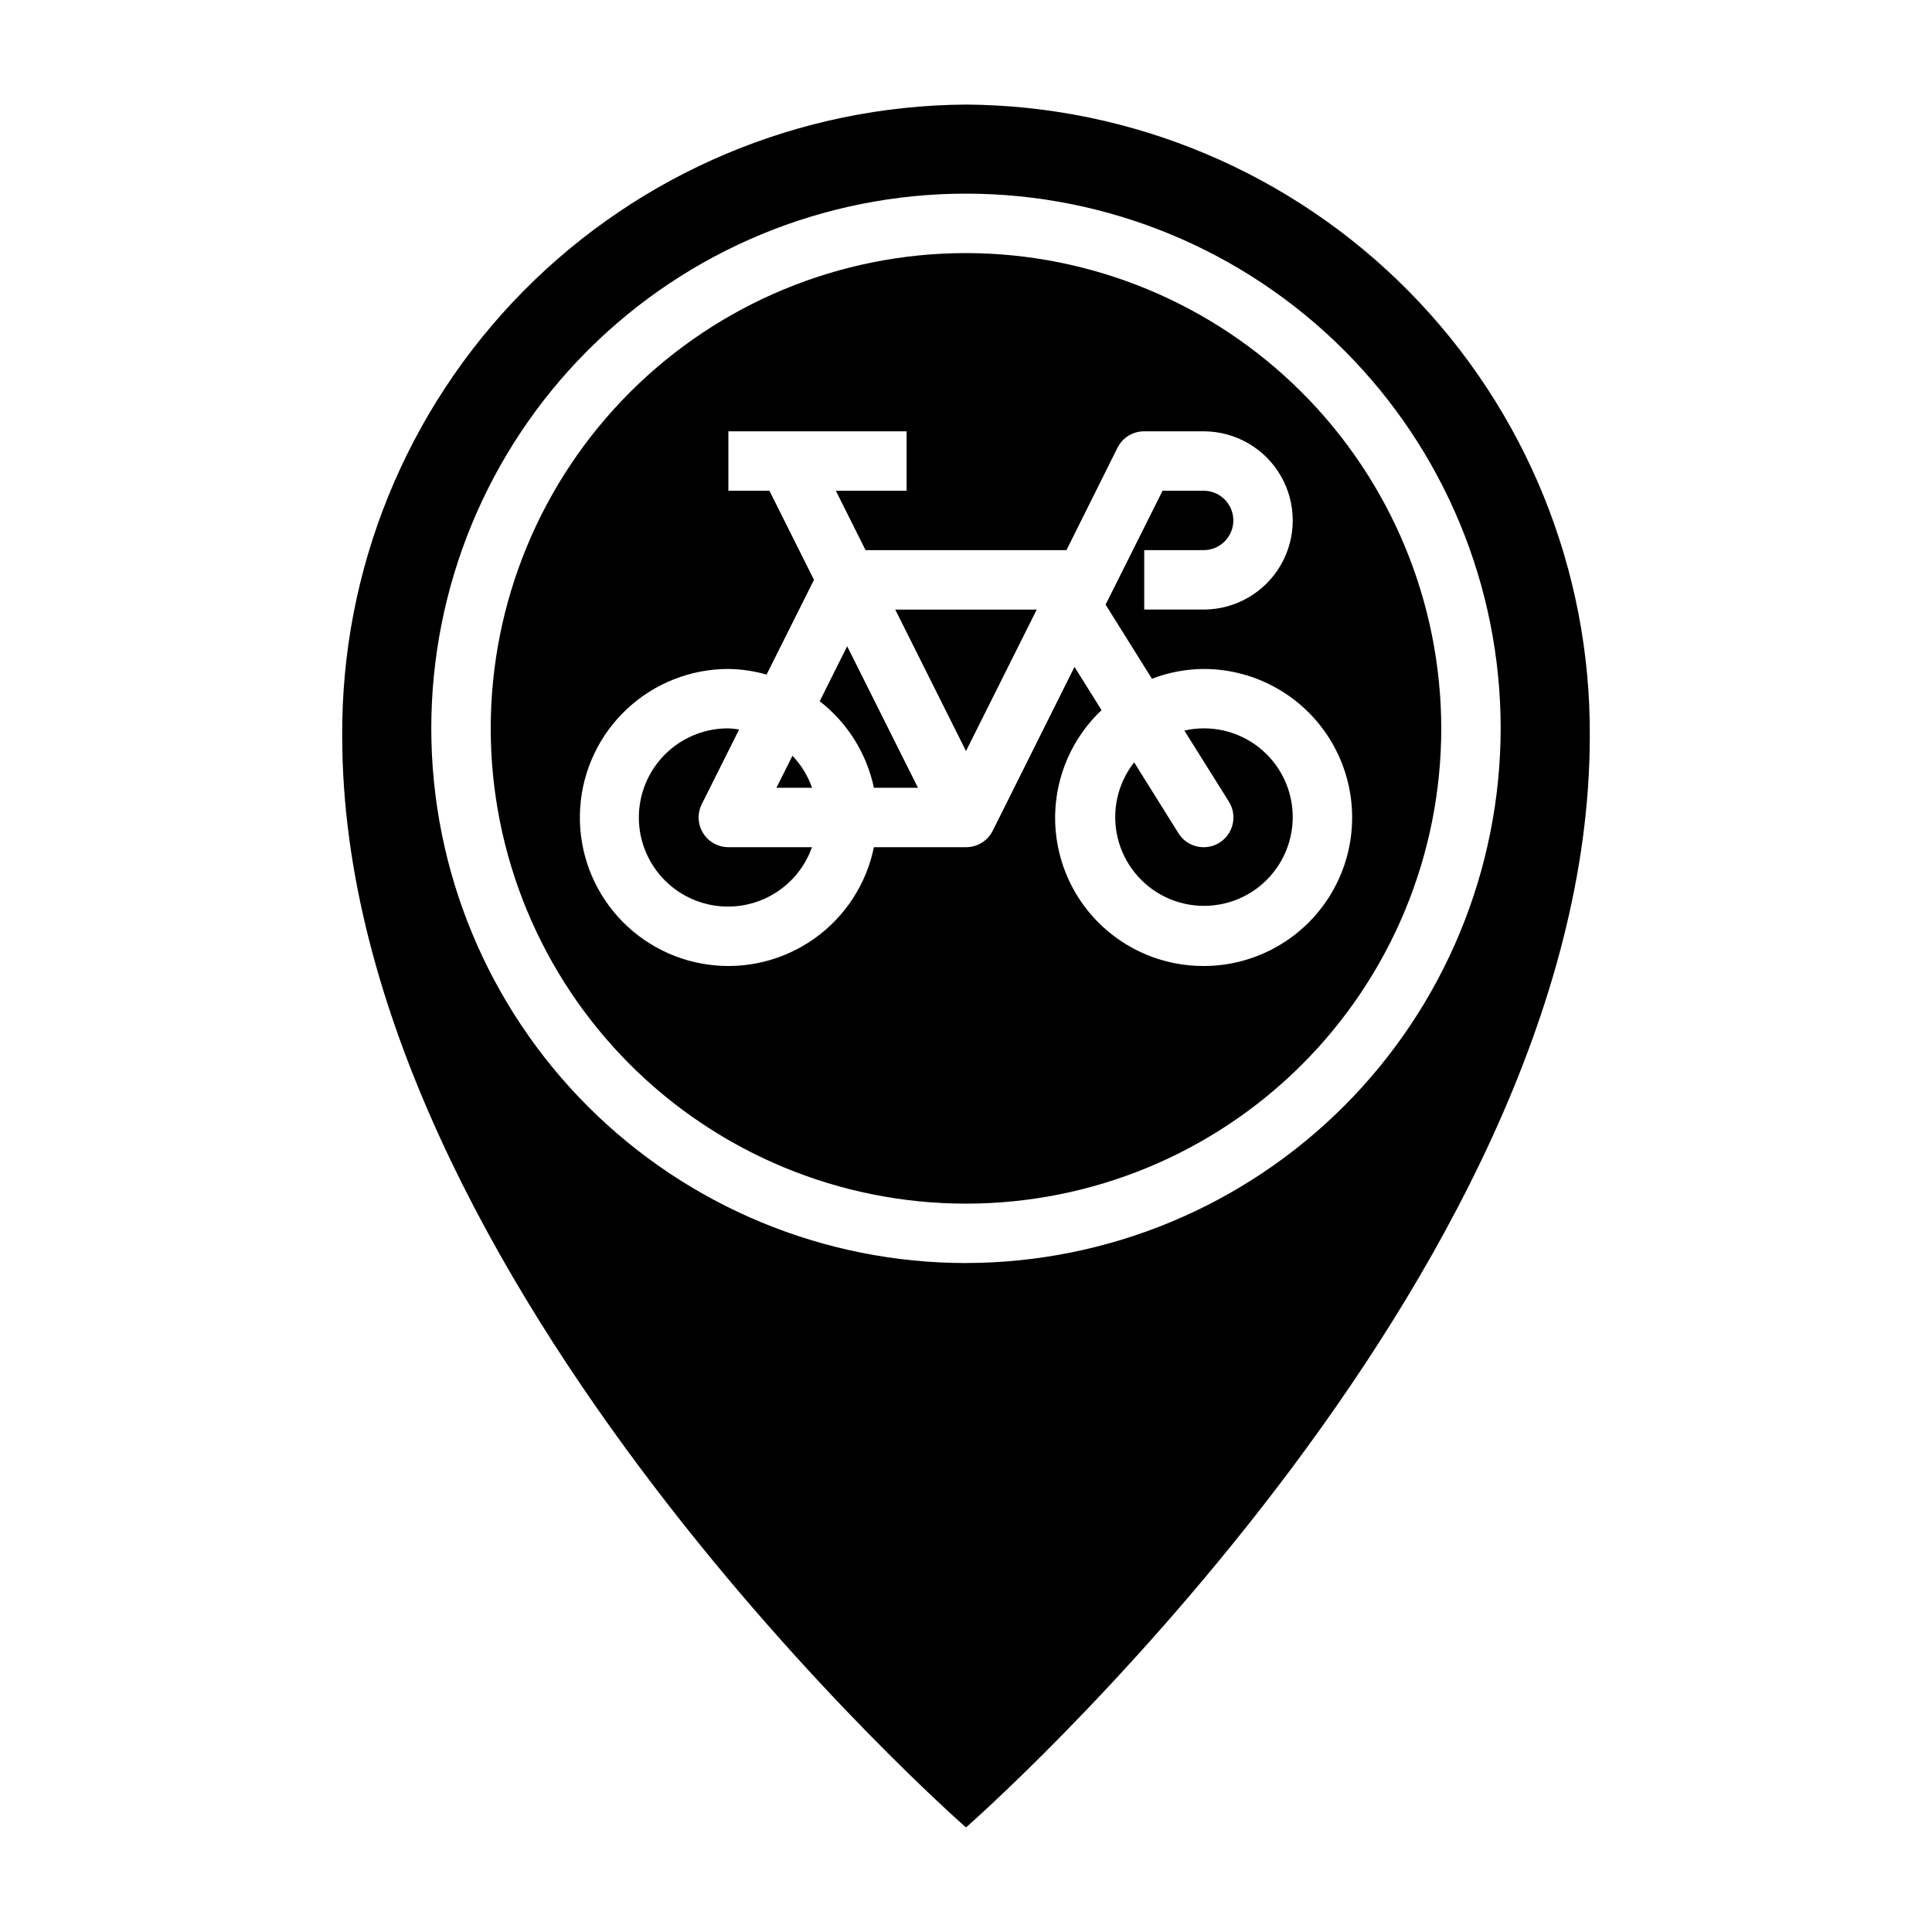
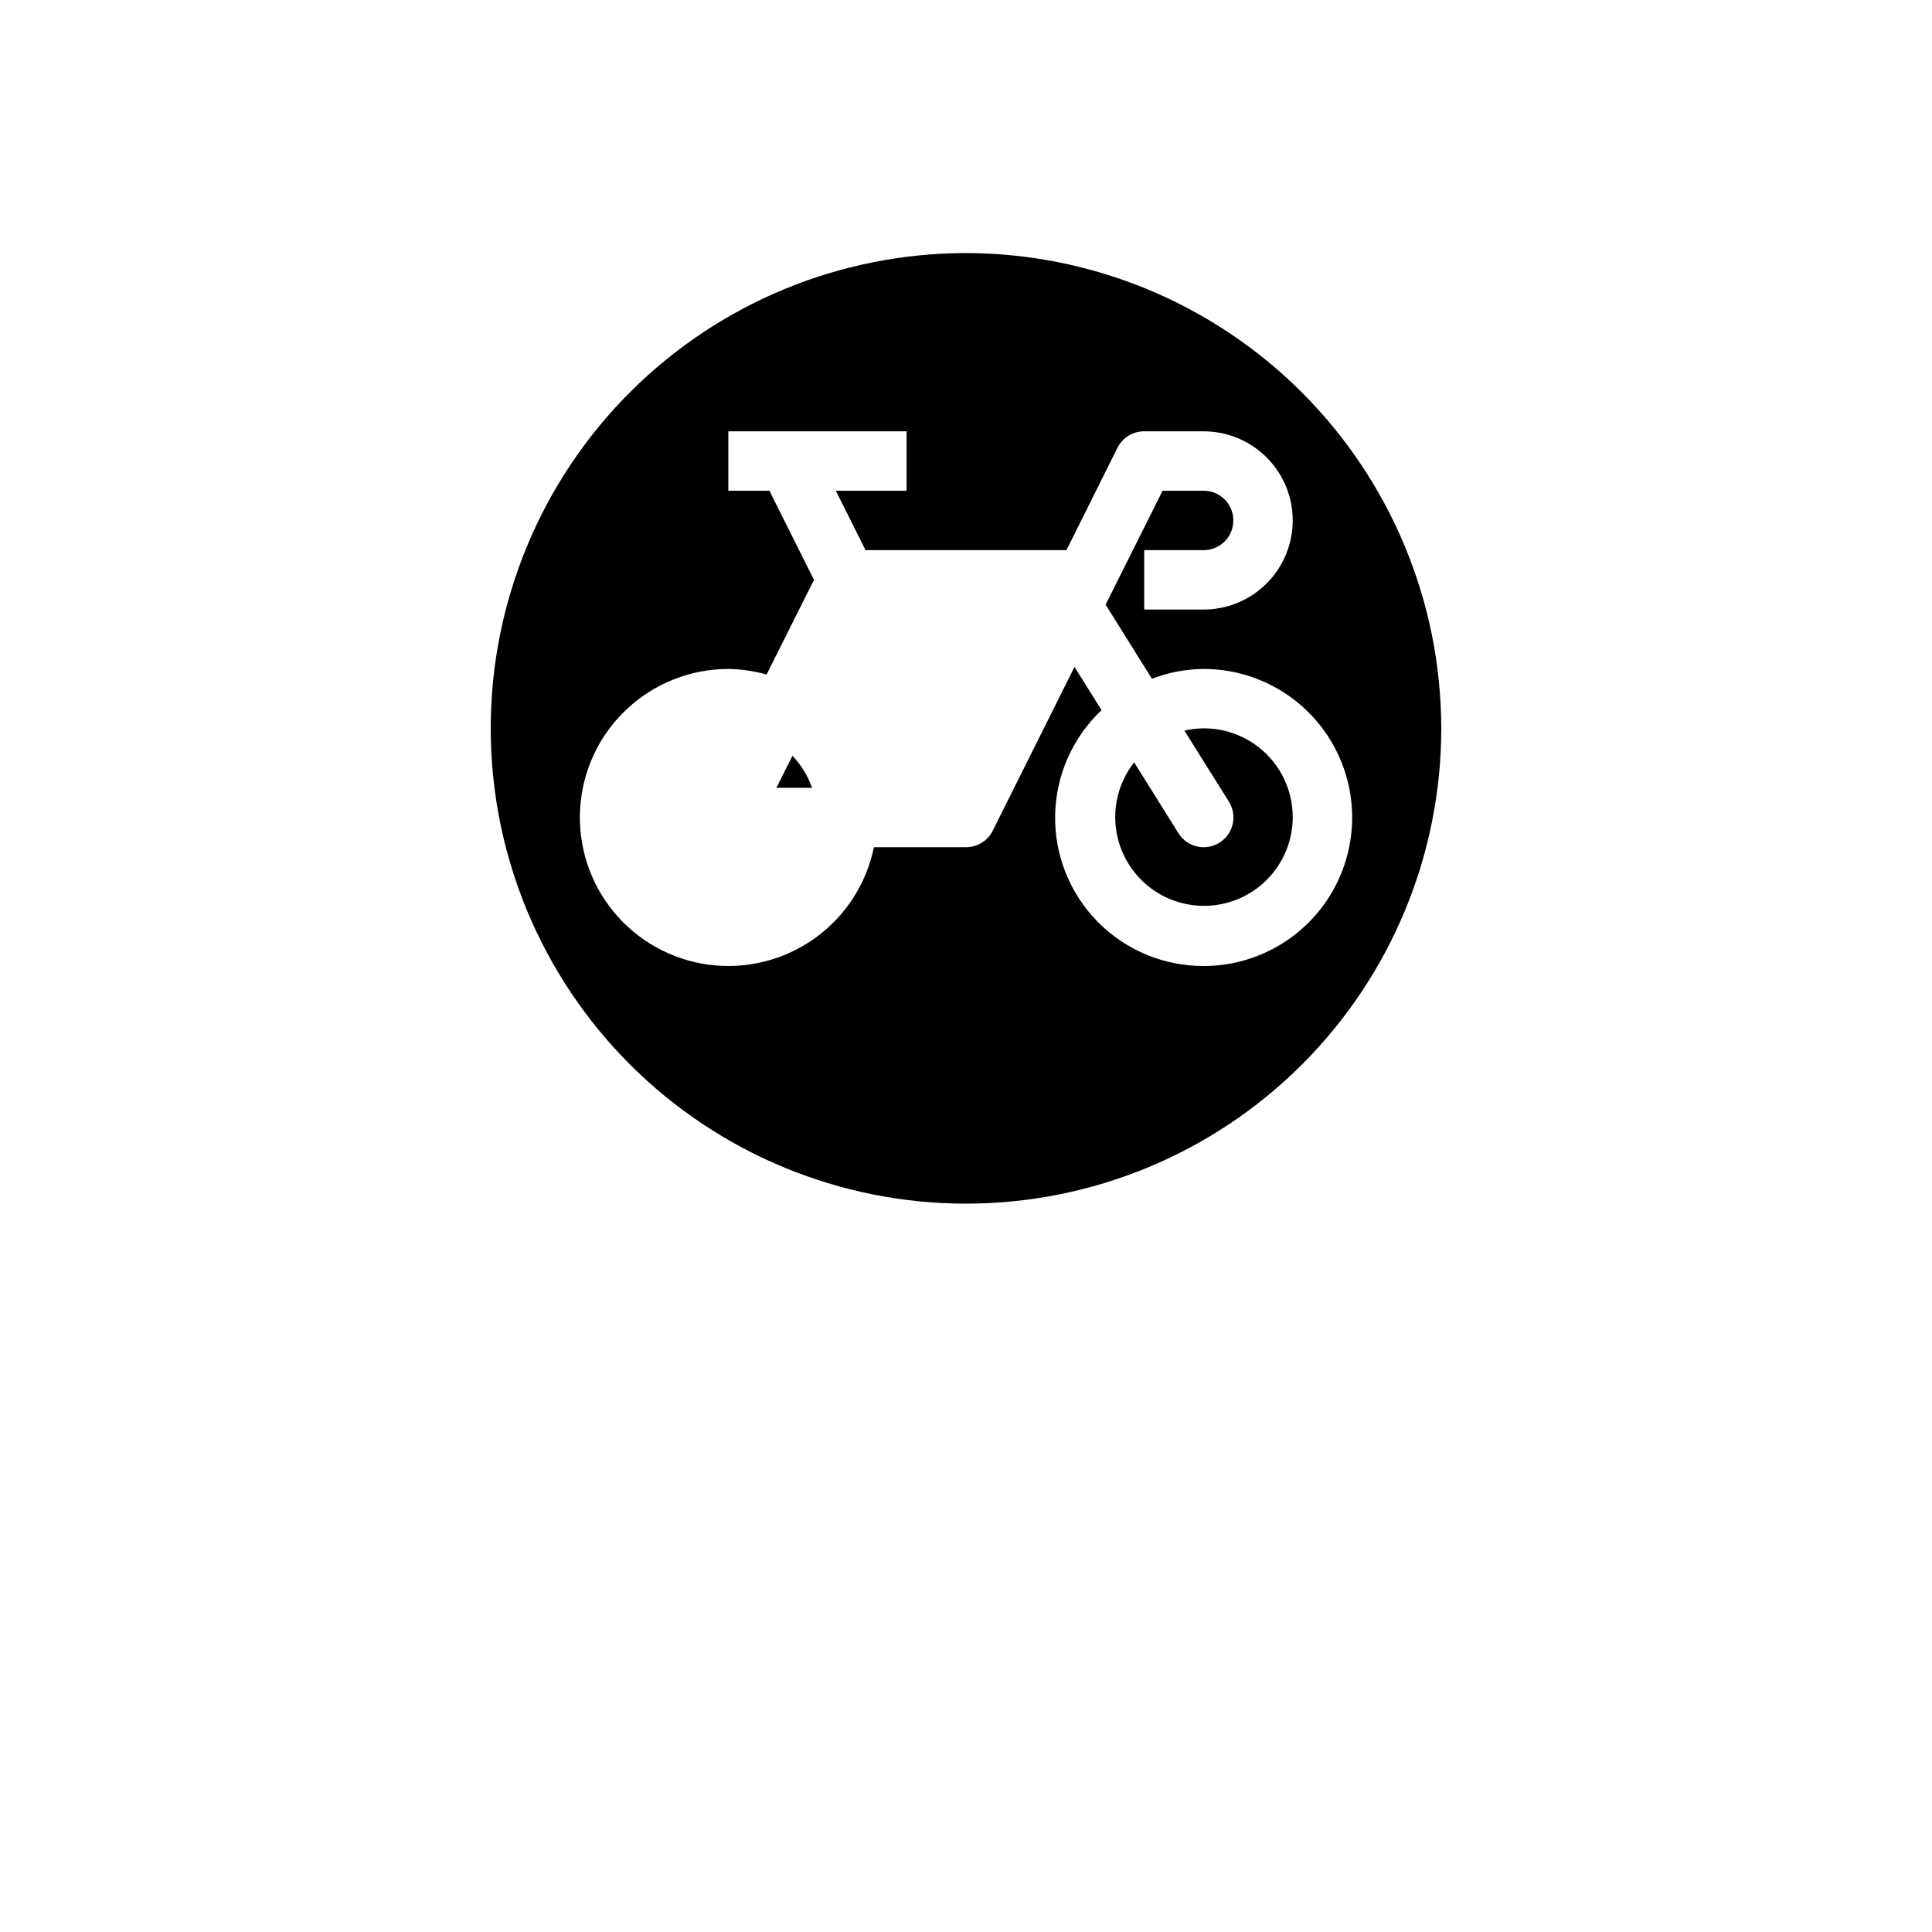
<svg xmlns="http://www.w3.org/2000/svg" fill="#000000" width="800px" height="800px" version="1.1" viewBox="144 144 512 512">
  <g>
-     <path d="m400 171.71c-44.125 0.277-86.328 18.074-117.33 49.469-31 31.395-48.262 73.82-47.98 117.95 0 144.58 165.31 289.16 165.31 289.16s165.31-144.59 165.31-289.16c0.277-44.125-16.984-86.551-47.984-117.95-31.004-31.395-73.207-49.191-117.33-49.469zm0 307.01c-37.582 0-73.621-14.93-100.2-41.5-26.574-26.574-41.504-62.617-41.504-100.2 0-37.582 14.93-73.621 41.504-100.2 26.574-26.574 62.613-41.504 100.2-41.504 37.578 0 73.621 14.93 100.19 41.504 26.574 26.574 41.504 62.613 41.504 100.2-0.043 37.566-14.988 73.582-41.551 100.14s-62.578 41.508-100.14 41.551z" />
-     <path d="m361.23 329.84c7.352 5.699 12.445 13.824 14.363 22.93h11.676l-18.758-37.5z" />
    <path d="m349.76 352.77h9.449c-1.113-3.16-2.883-6.051-5.195-8.477z" />
-     <path d="m330.32 364.77c-1.434-2.316-1.562-5.211-0.348-7.648l9.902-19.805v-0.004c-0.945-0.156-1.898-0.254-2.856-0.289-5.809-0.023-11.418 2.09-15.766 5.941-4.344 3.856-7.117 9.172-7.789 14.938-0.672 5.769 0.801 11.582 4.144 16.332 3.344 4.746 8.316 8.098 13.977 9.41 5.656 1.312 11.598 0.492 16.688-2.297 5.094-2.793 8.977-7.363 10.914-12.836h-22.168c-2.731 0-5.266-1.418-6.699-3.742z" />
-     <path d="m400 343.04 18.75-37.5h-37.504z" />
    <path d="m462.98 337.02c-1.723 0.012-3.434 0.207-5.109 0.59l11.809 18.852h-0.004c2.305 3.695 1.18 8.559-2.516 10.863s-8.562 1.18-10.863-2.516l-11.738-18.781v-0.004c-4.414 5.629-6.027 12.957-4.387 19.918 1.645 6.961 6.367 12.797 12.828 15.859 6.465 3.059 13.973 3.012 20.398-0.129s11.07-9.035 12.625-16.016c1.559-6.984-0.148-14.293-4.633-19.863-4.484-5.574-11.262-8.801-18.41-8.773z" />
    <path d="m400 211.07c-33.406 0-65.441 13.27-89.062 36.891-23.621 23.621-36.891 55.656-36.891 89.062 0 33.402 13.27 65.441 36.891 89.062 23.621 23.617 55.656 36.891 89.062 36.891 33.402 0 65.441-13.273 89.059-36.891 23.621-23.621 36.891-55.66 36.891-89.062-0.039-33.395-13.32-65.406-36.934-89.02-23.609-23.613-55.625-36.895-89.016-36.934zm62.977 188.93c-10.555 0.027-20.676-4.195-28.082-11.719-7.402-7.519-11.469-17.703-11.273-28.258 0.191-10.551 4.625-20.582 12.297-27.828l-7.164-11.461-21.672 43.422c-1.34 2.684-4.086 4.371-7.082 4.356h-24.406c-1.996 9.777-7.633 18.434-15.77 24.215s-18.168 8.254-28.059 6.918c-9.891-1.336-18.906-6.379-25.223-14.109-6.312-7.731-9.453-17.57-8.785-27.531 0.668-9.961 5.094-19.293 12.387-26.109 7.289-6.82 16.895-10.613 26.879-10.617 3.426 0.047 6.832 0.547 10.129 1.488l12.559-25.102-11.809-23.617h-10.879v-15.746h47.23v15.742l-18.75 0.004 7.871 15.742h53.246l13.523-27.133c1.34-2.684 4.09-4.371 7.086-4.356h15.746c8.434 0 16.23 4.504 20.449 11.809 4.219 7.309 4.219 16.309 0 23.617-4.219 7.305-12.016 11.809-20.449 11.809h-15.746v-15.746h15.746c4.348 0 7.871-3.523 7.871-7.871 0-4.348-3.523-7.871-7.871-7.871h-10.883l-15.098 30.188 12.281 19.641c4.371-1.684 9.012-2.562 13.699-2.598 14.059 0 27.055 7.504 34.086 19.68 7.031 12.18 7.031 27.184 0 39.363-7.031 12.176-20.027 19.68-34.086 19.68z" />
  </g>
</svg>